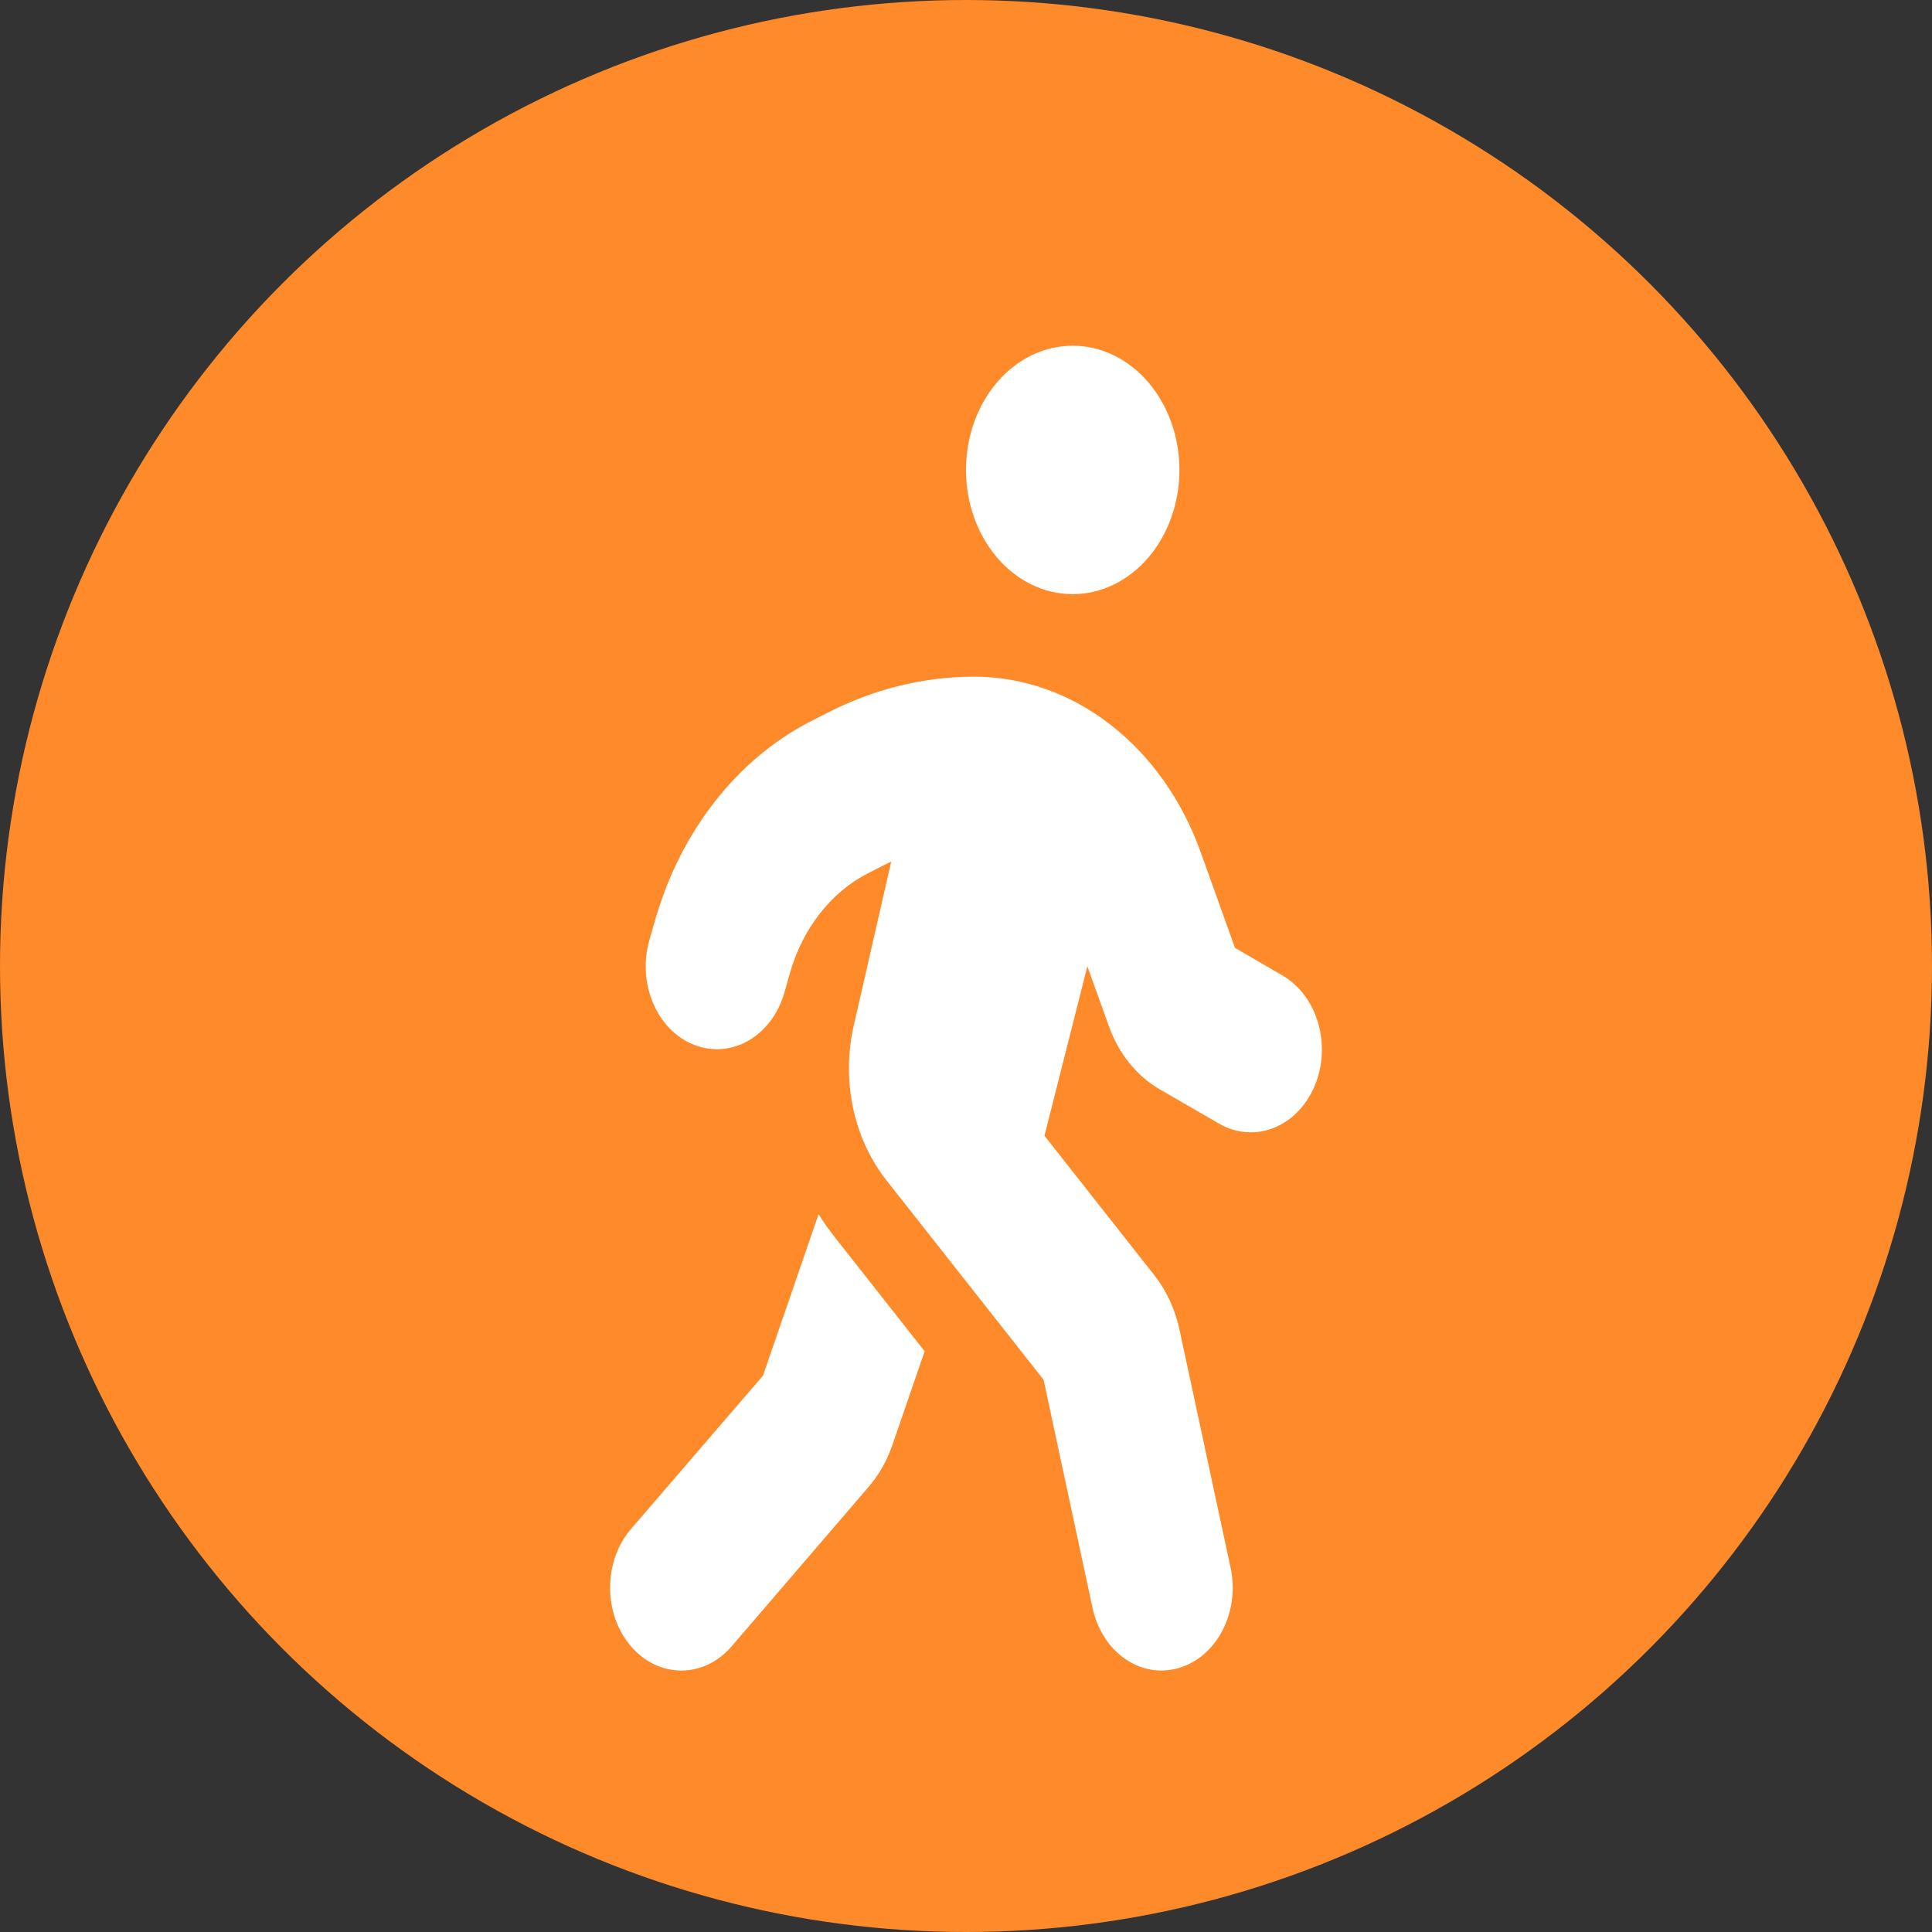
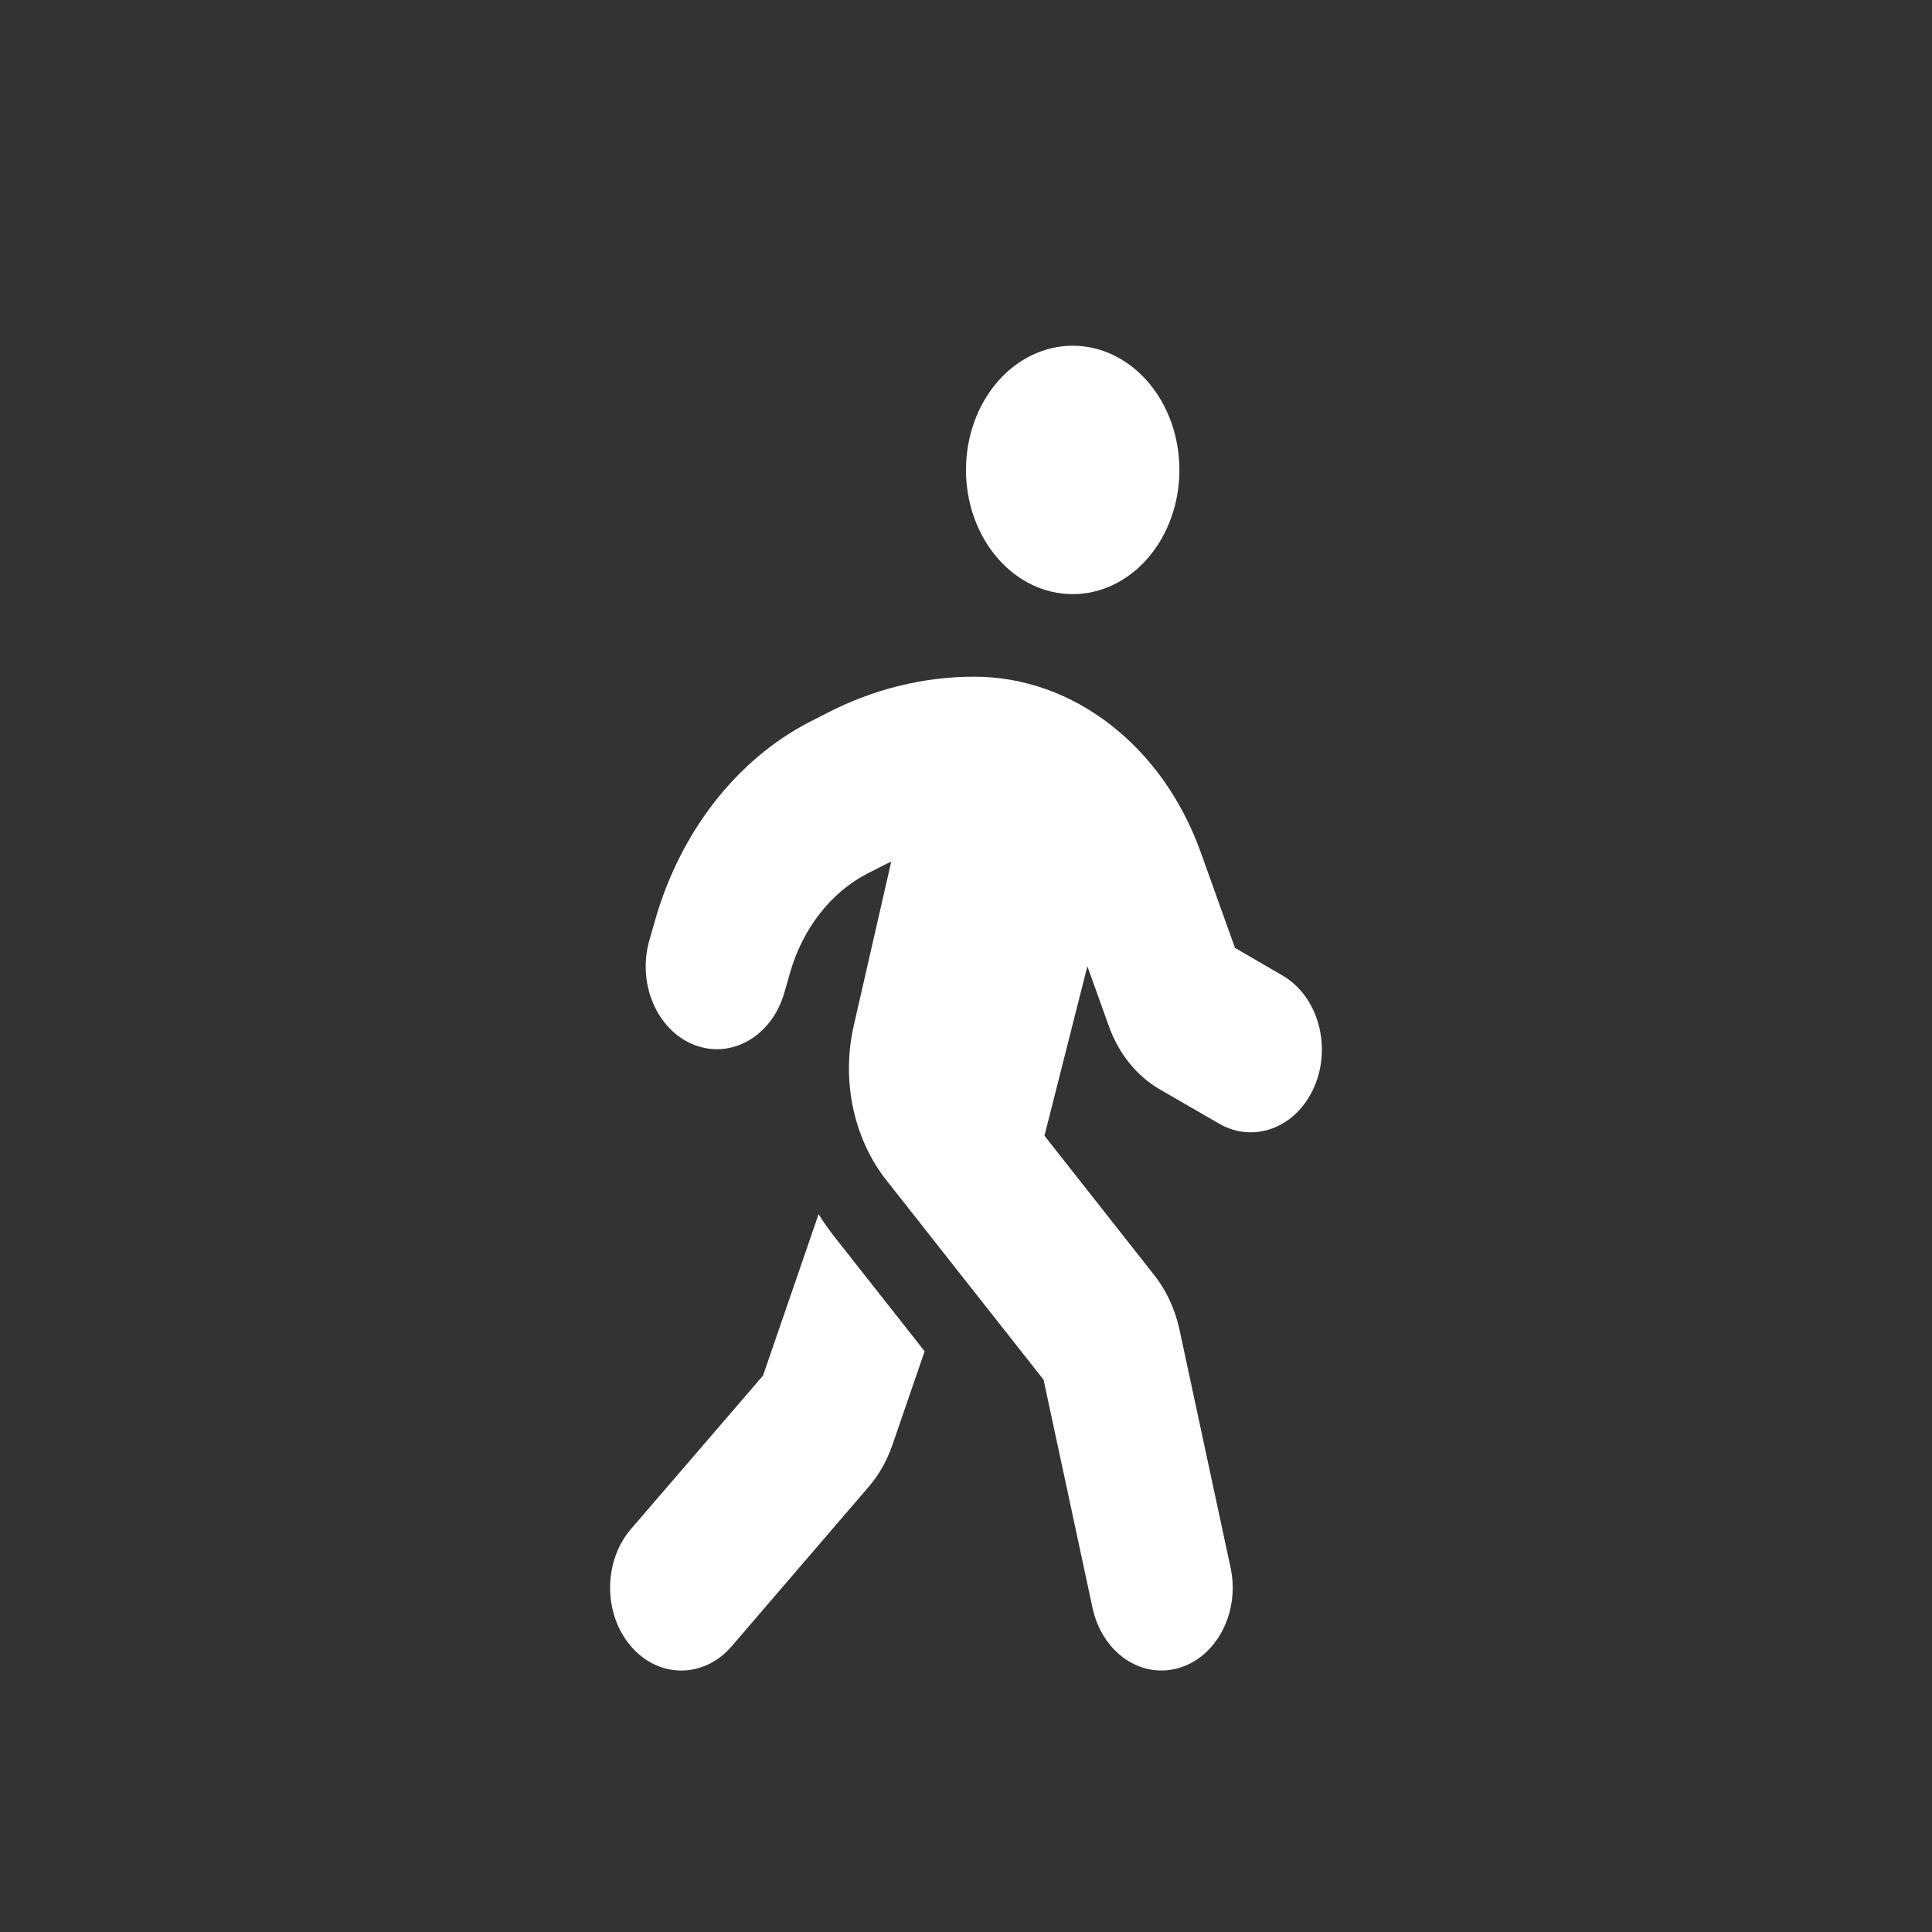
<svg xmlns="http://www.w3.org/2000/svg" width="95" height="95" viewBox="0 0 95 95" fill="none">
  <rect x="0" y="0" width="95" height="95" fill="#333333" stroke="none" />
-   <circle cx="47.5" cy="47.5" r="47.5" fill="#FF8A2A" />
  <path d="M47.499 23.108C47.499 21.488 48.052 19.934 49.036 18.789C50.02 17.643 51.355 17 52.747 17C54.139 17 55.473 17.643 56.457 18.789C57.441 19.934 57.994 21.488 57.994 23.108C57.994 24.727 57.441 26.281 56.457 27.426C55.473 28.572 54.139 29.215 52.747 29.215C51.355 29.215 50.02 28.572 49.036 27.426C48.052 26.281 47.499 24.727 47.499 23.108ZM43.837 42.359C43.728 42.41 43.63 42.461 43.52 42.511L42.646 42.957C40.853 43.886 39.475 45.654 38.852 47.817L38.568 48.81C37.956 50.947 35.977 52.093 34.141 51.38C32.304 50.667 31.32 48.364 31.932 46.227L32.217 45.234C33.463 40.895 36.218 37.358 39.803 35.501L40.678 35.055C42.952 33.885 45.411 33.274 47.904 33.274C52.78 33.274 57.174 36.684 59.044 41.913L60.727 46.609L63.067 47.97C64.794 48.975 65.494 51.418 64.63 53.429C63.766 55.439 61.667 56.253 59.94 55.248L57.01 53.556C55.884 52.894 54.999 51.8 54.518 50.438L53.468 47.512L51.358 55.846L56.77 62.717C57.36 63.468 57.776 64.371 57.994 65.364L60.509 77.082C60.979 79.258 59.842 81.472 57.961 82.019C56.081 82.566 54.19 81.243 53.72 79.055L51.315 67.845L43.586 58.035C41.968 55.986 41.367 53.123 41.979 50.438L43.826 42.359H43.837ZM37.519 67.641L40.252 59.702C40.481 60.083 40.743 60.44 41.017 60.796L45.466 66.445L43.881 71.051C43.619 71.815 43.225 72.514 42.722 73.1L35.977 80.951C34.611 82.541 32.391 82.541 31.025 80.951C29.658 79.36 29.658 76.777 31.025 75.186L37.519 67.641Z" fill="white" />
</svg>